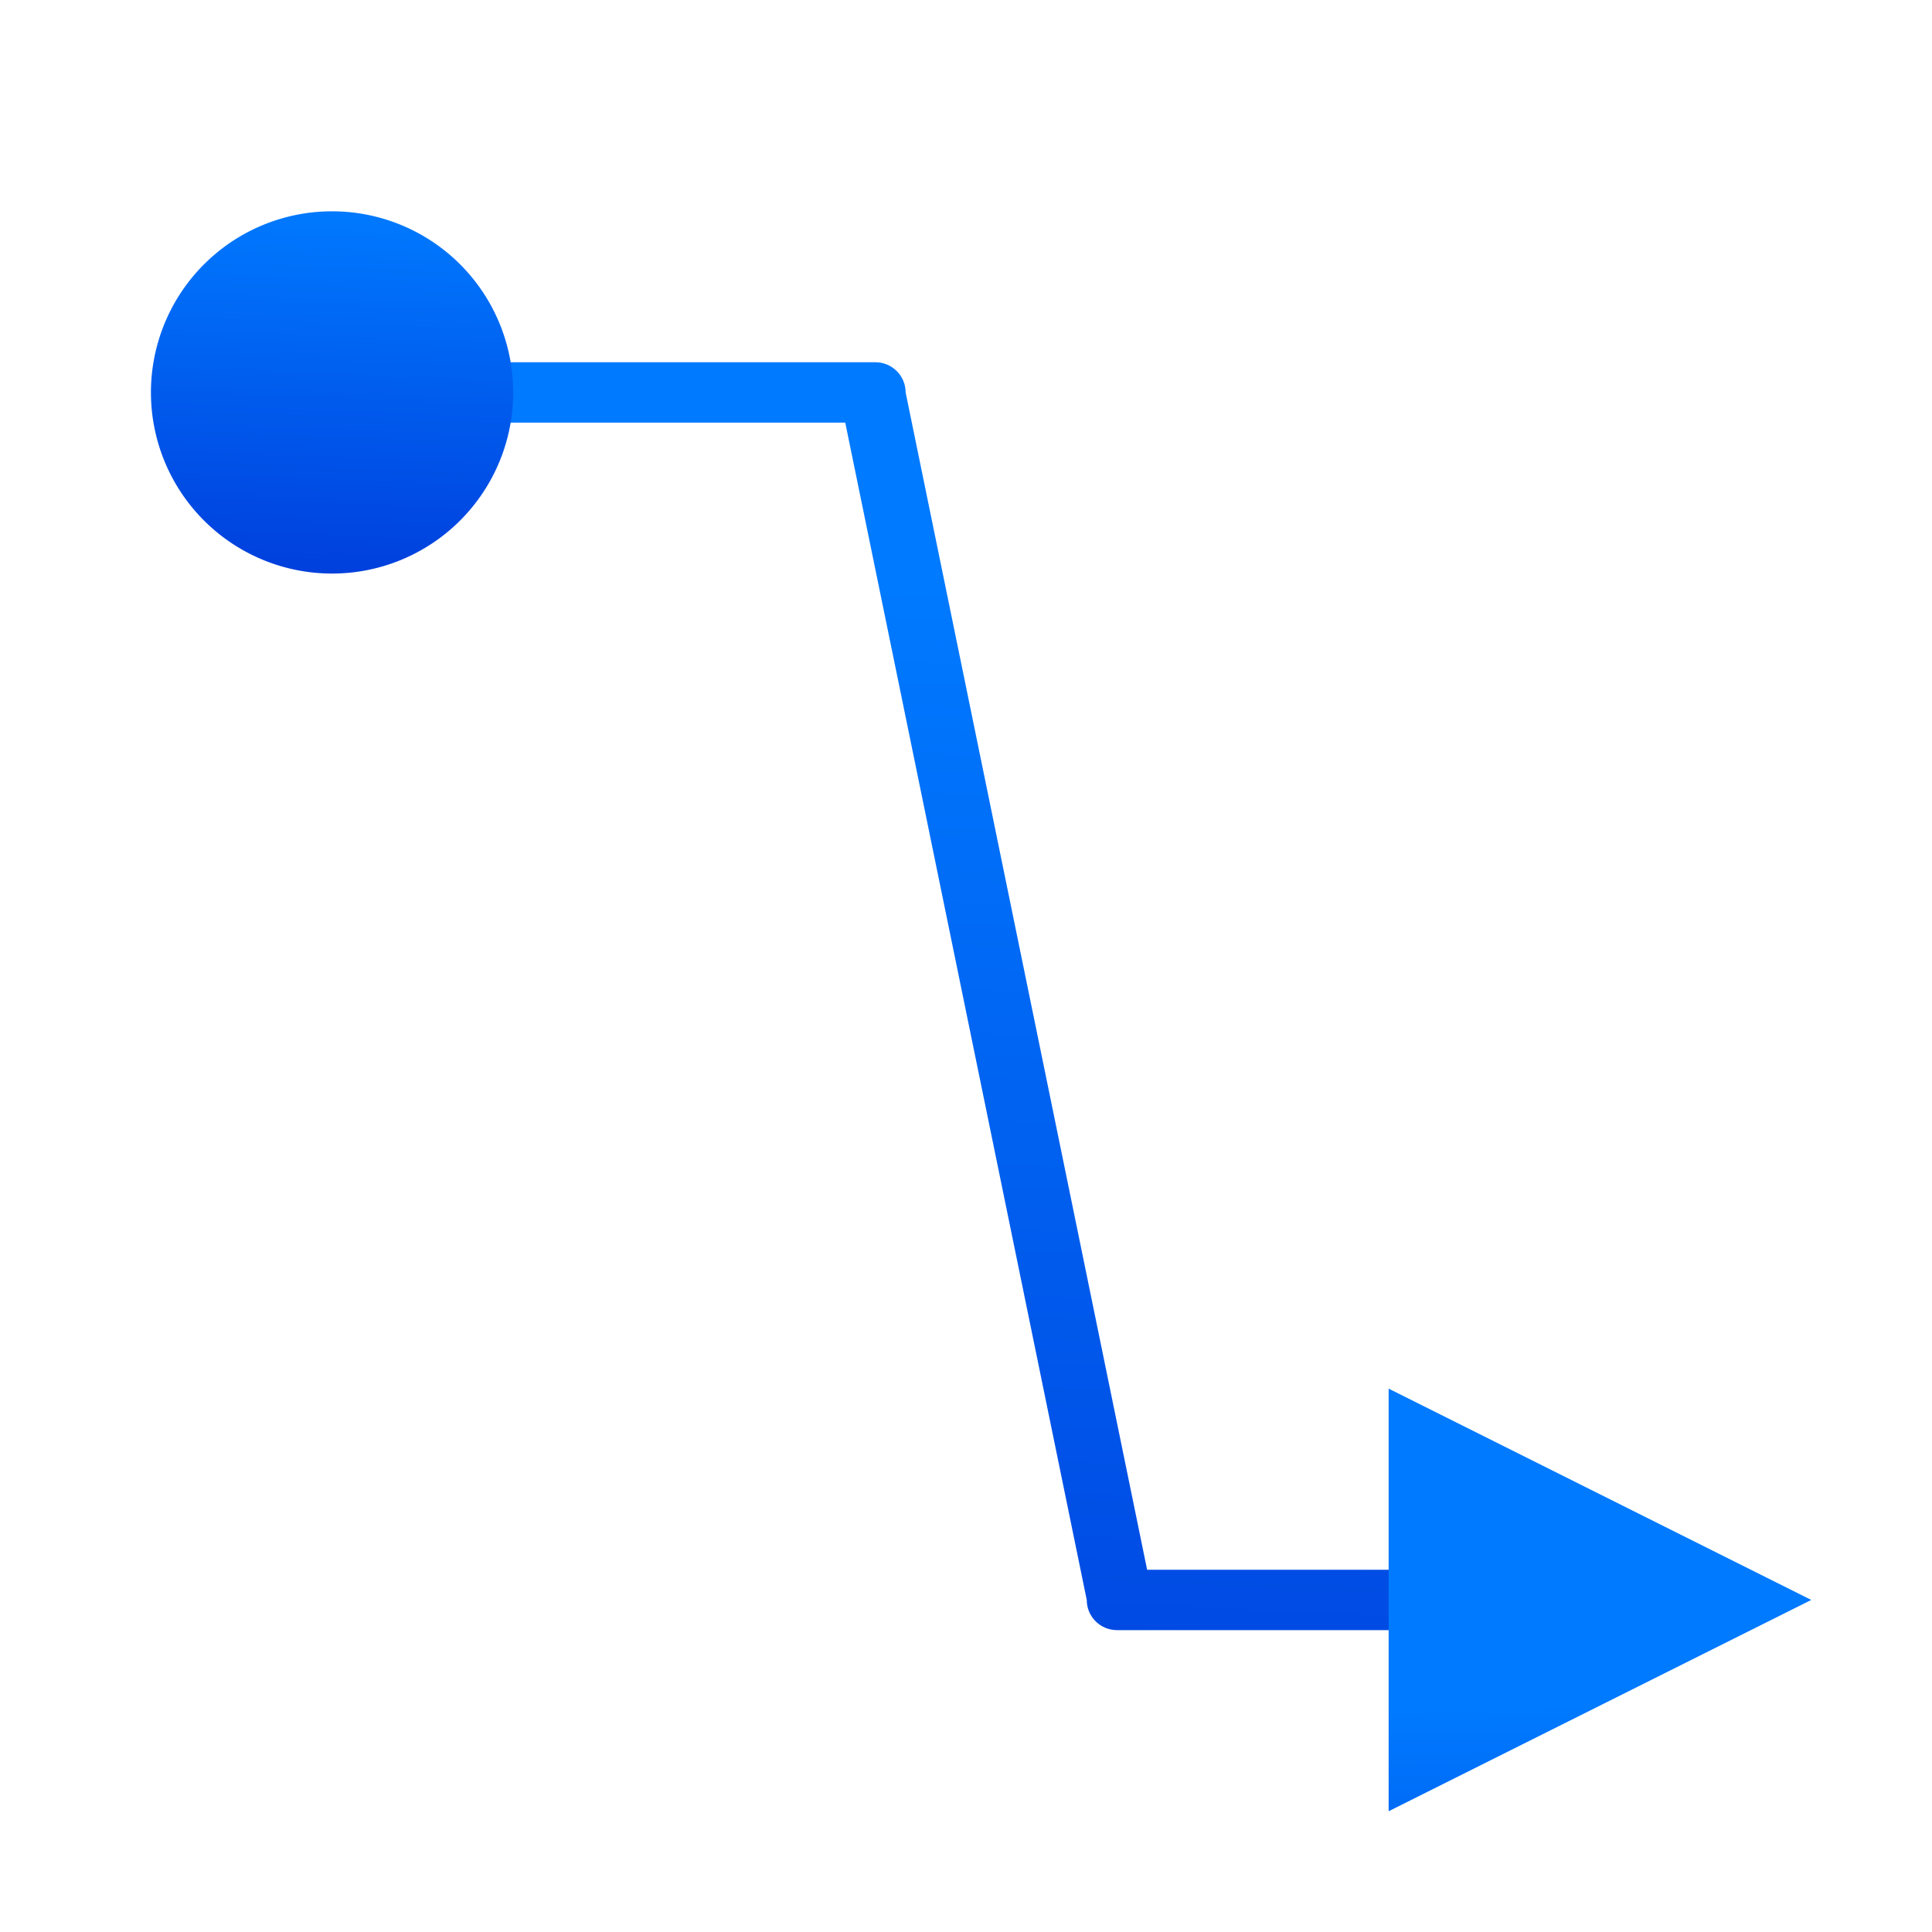
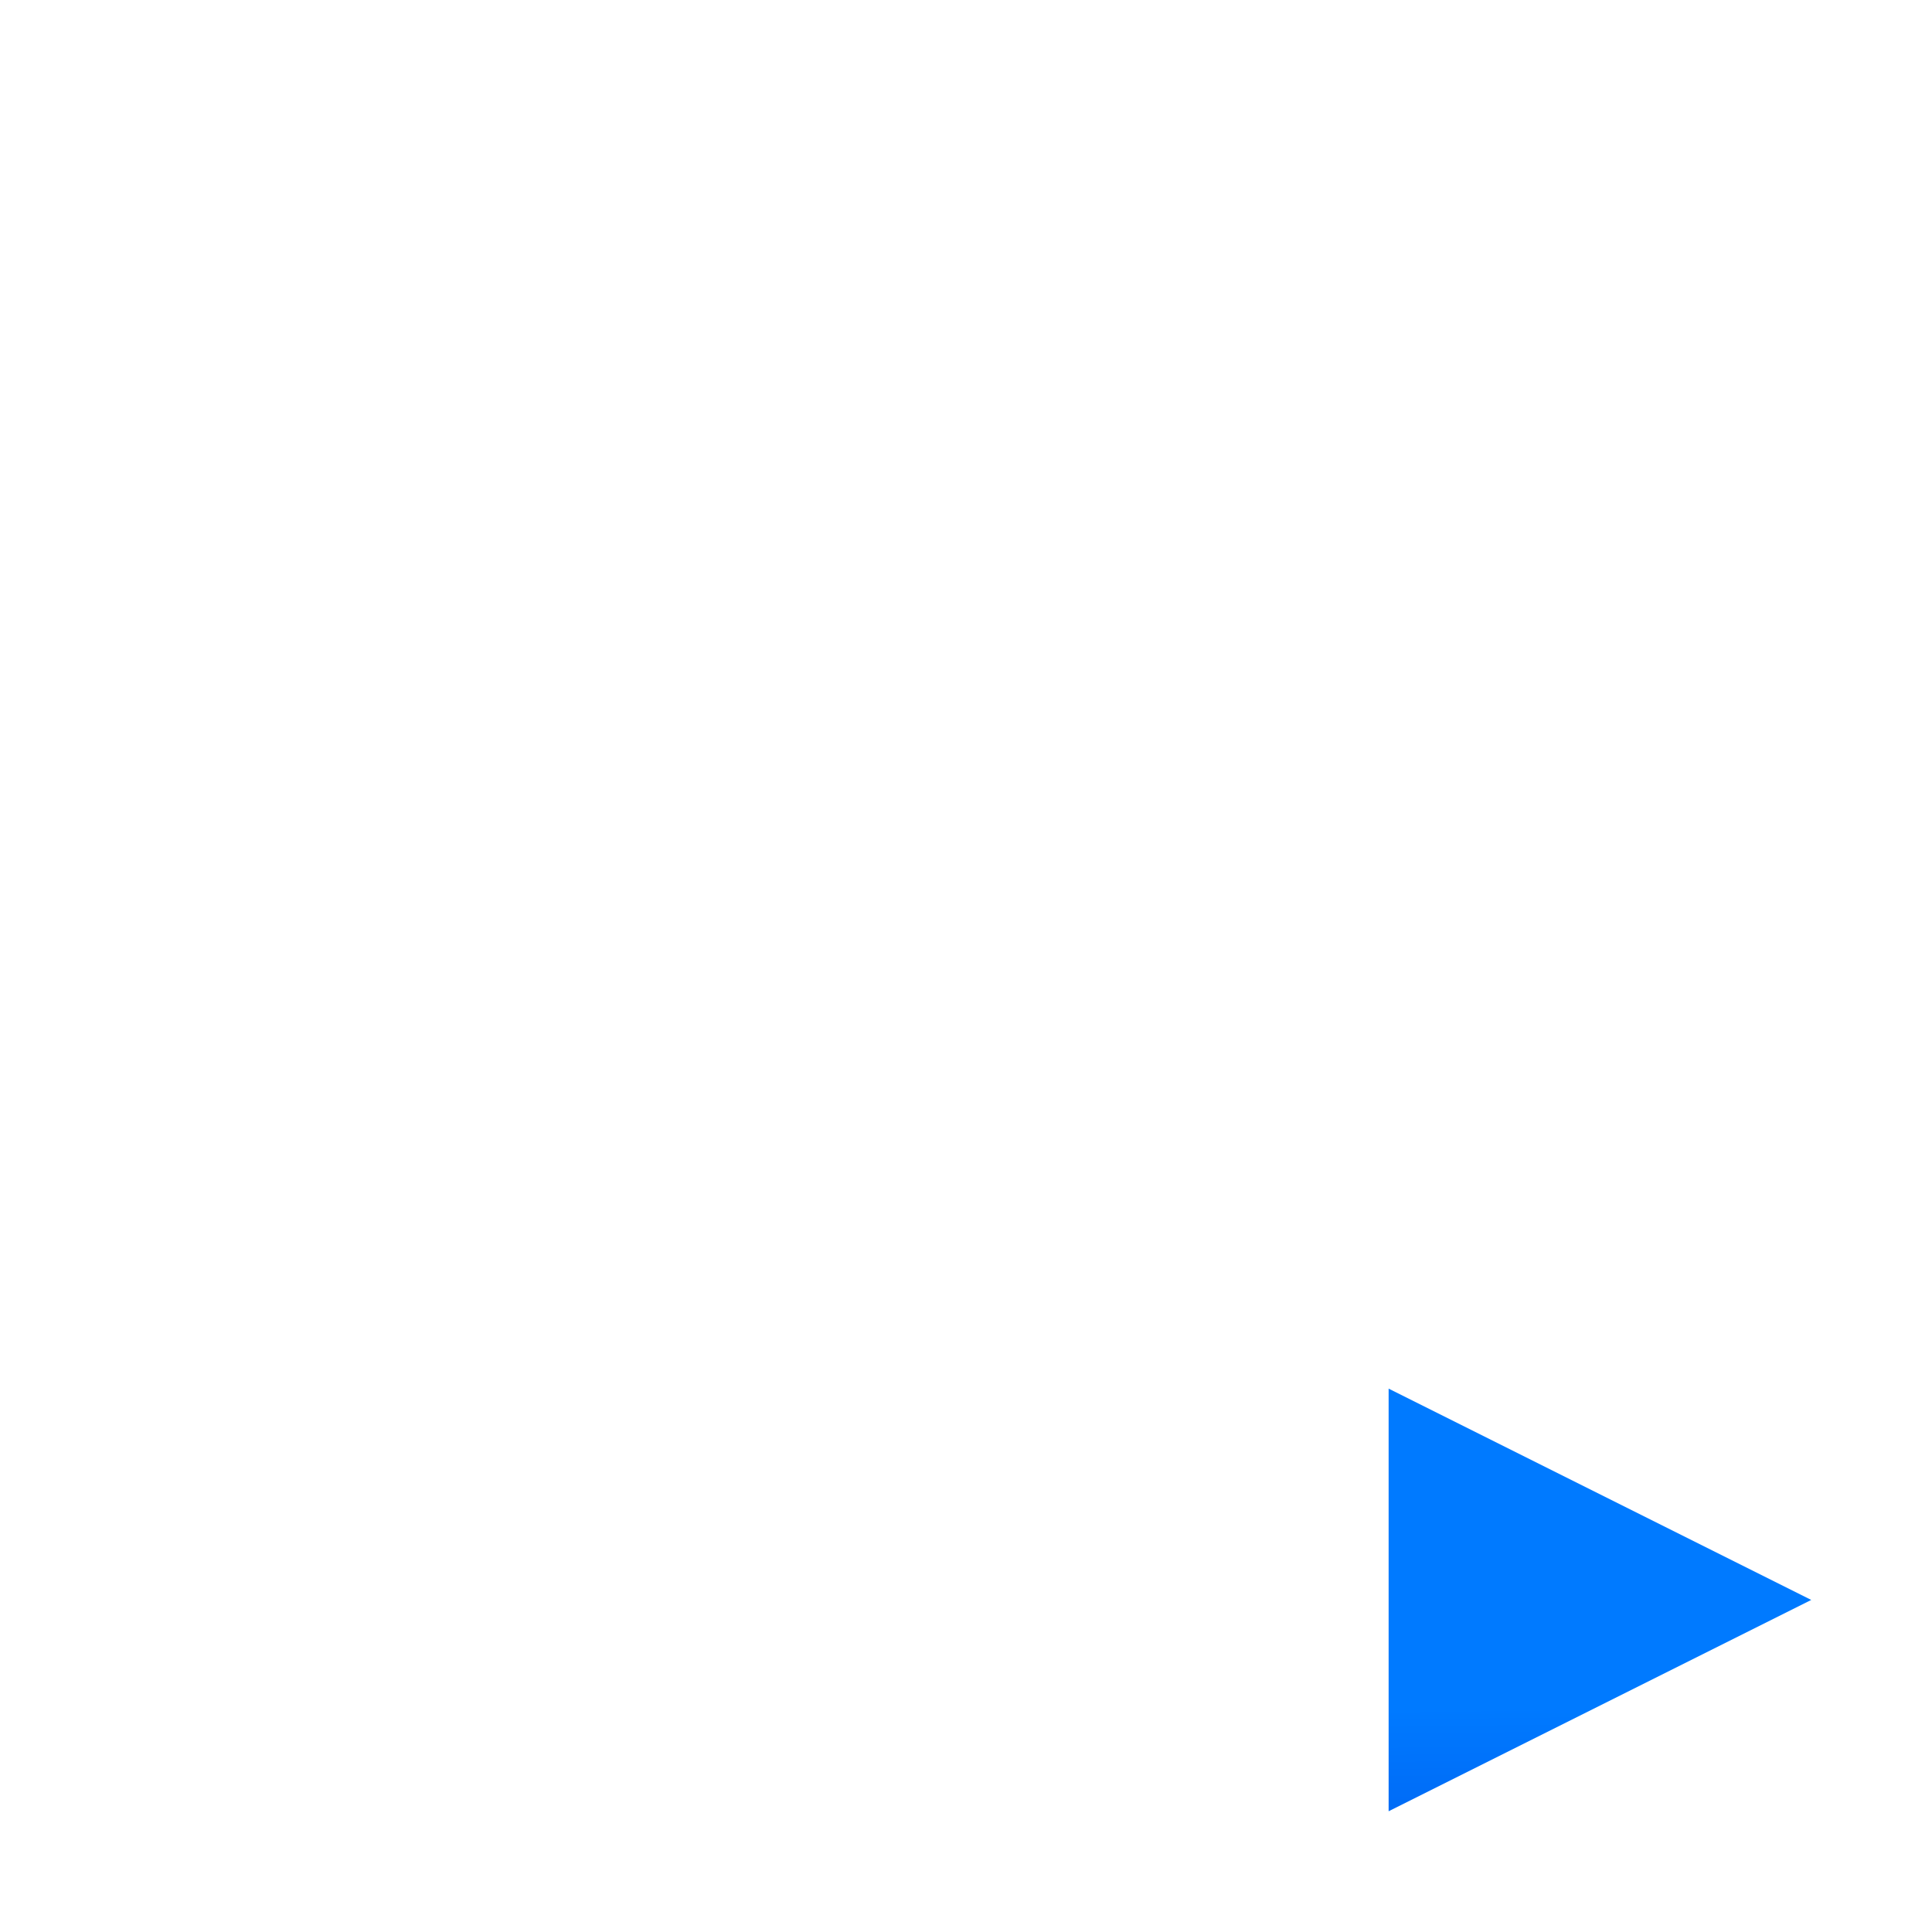
<svg xmlns="http://www.w3.org/2000/svg" xmlns:xlink="http://www.w3.org/1999/xlink" viewBox="0 0 32 32">
  <linearGradient id="a" gradientTransform="matrix(-1 0 0 1 55.037 4.991)" gradientUnits="userSpaceOnUse" x1="13" x2="13" y1="7" y2="1">
    <stop offset="0" stop-color="#0040dd" />
    <stop offset="1" stop-color="#007aff" />
  </linearGradient>
  <linearGradient id="b" gradientTransform="translate(-1.5 -.5)" gradientUnits="userSpaceOnUse" x1="6.847" x2="7.085" xlink:href="#a" y1="9.915" y2="3.949" />
  <linearGradient id="c" gradientUnits="userSpaceOnUse" x1="26.39" x2="26.475" xlink:href="#a" y1="30.025" y2="23.246" />
  <linearGradient id="d" gradientUnits="userSpaceOnUse" x1="13.983" x2="12.949" xlink:href="#a" y1="26.805" y2="6.059" />
  <g fill="#4d82b8">
-     <path d="m3 6v1h11l4 19.5c0.0.276.224.5.5.5h9.5v-1h-9l-4-19.5c-0-.276-.224-.5-.5-.5z" fill="url(#d)" />
    <path d="m30 26.5-7-3.5v7z" fill="url(#c)" />
-     <path d="m8.5 6.5a3 3 0 0 1 -3 3 3 3 0 0 1 -3-3 3 3 0 0 1 3-3 3 3 0 0 1 3 3z" fill="url(#b)" />
  </g>
</svg>